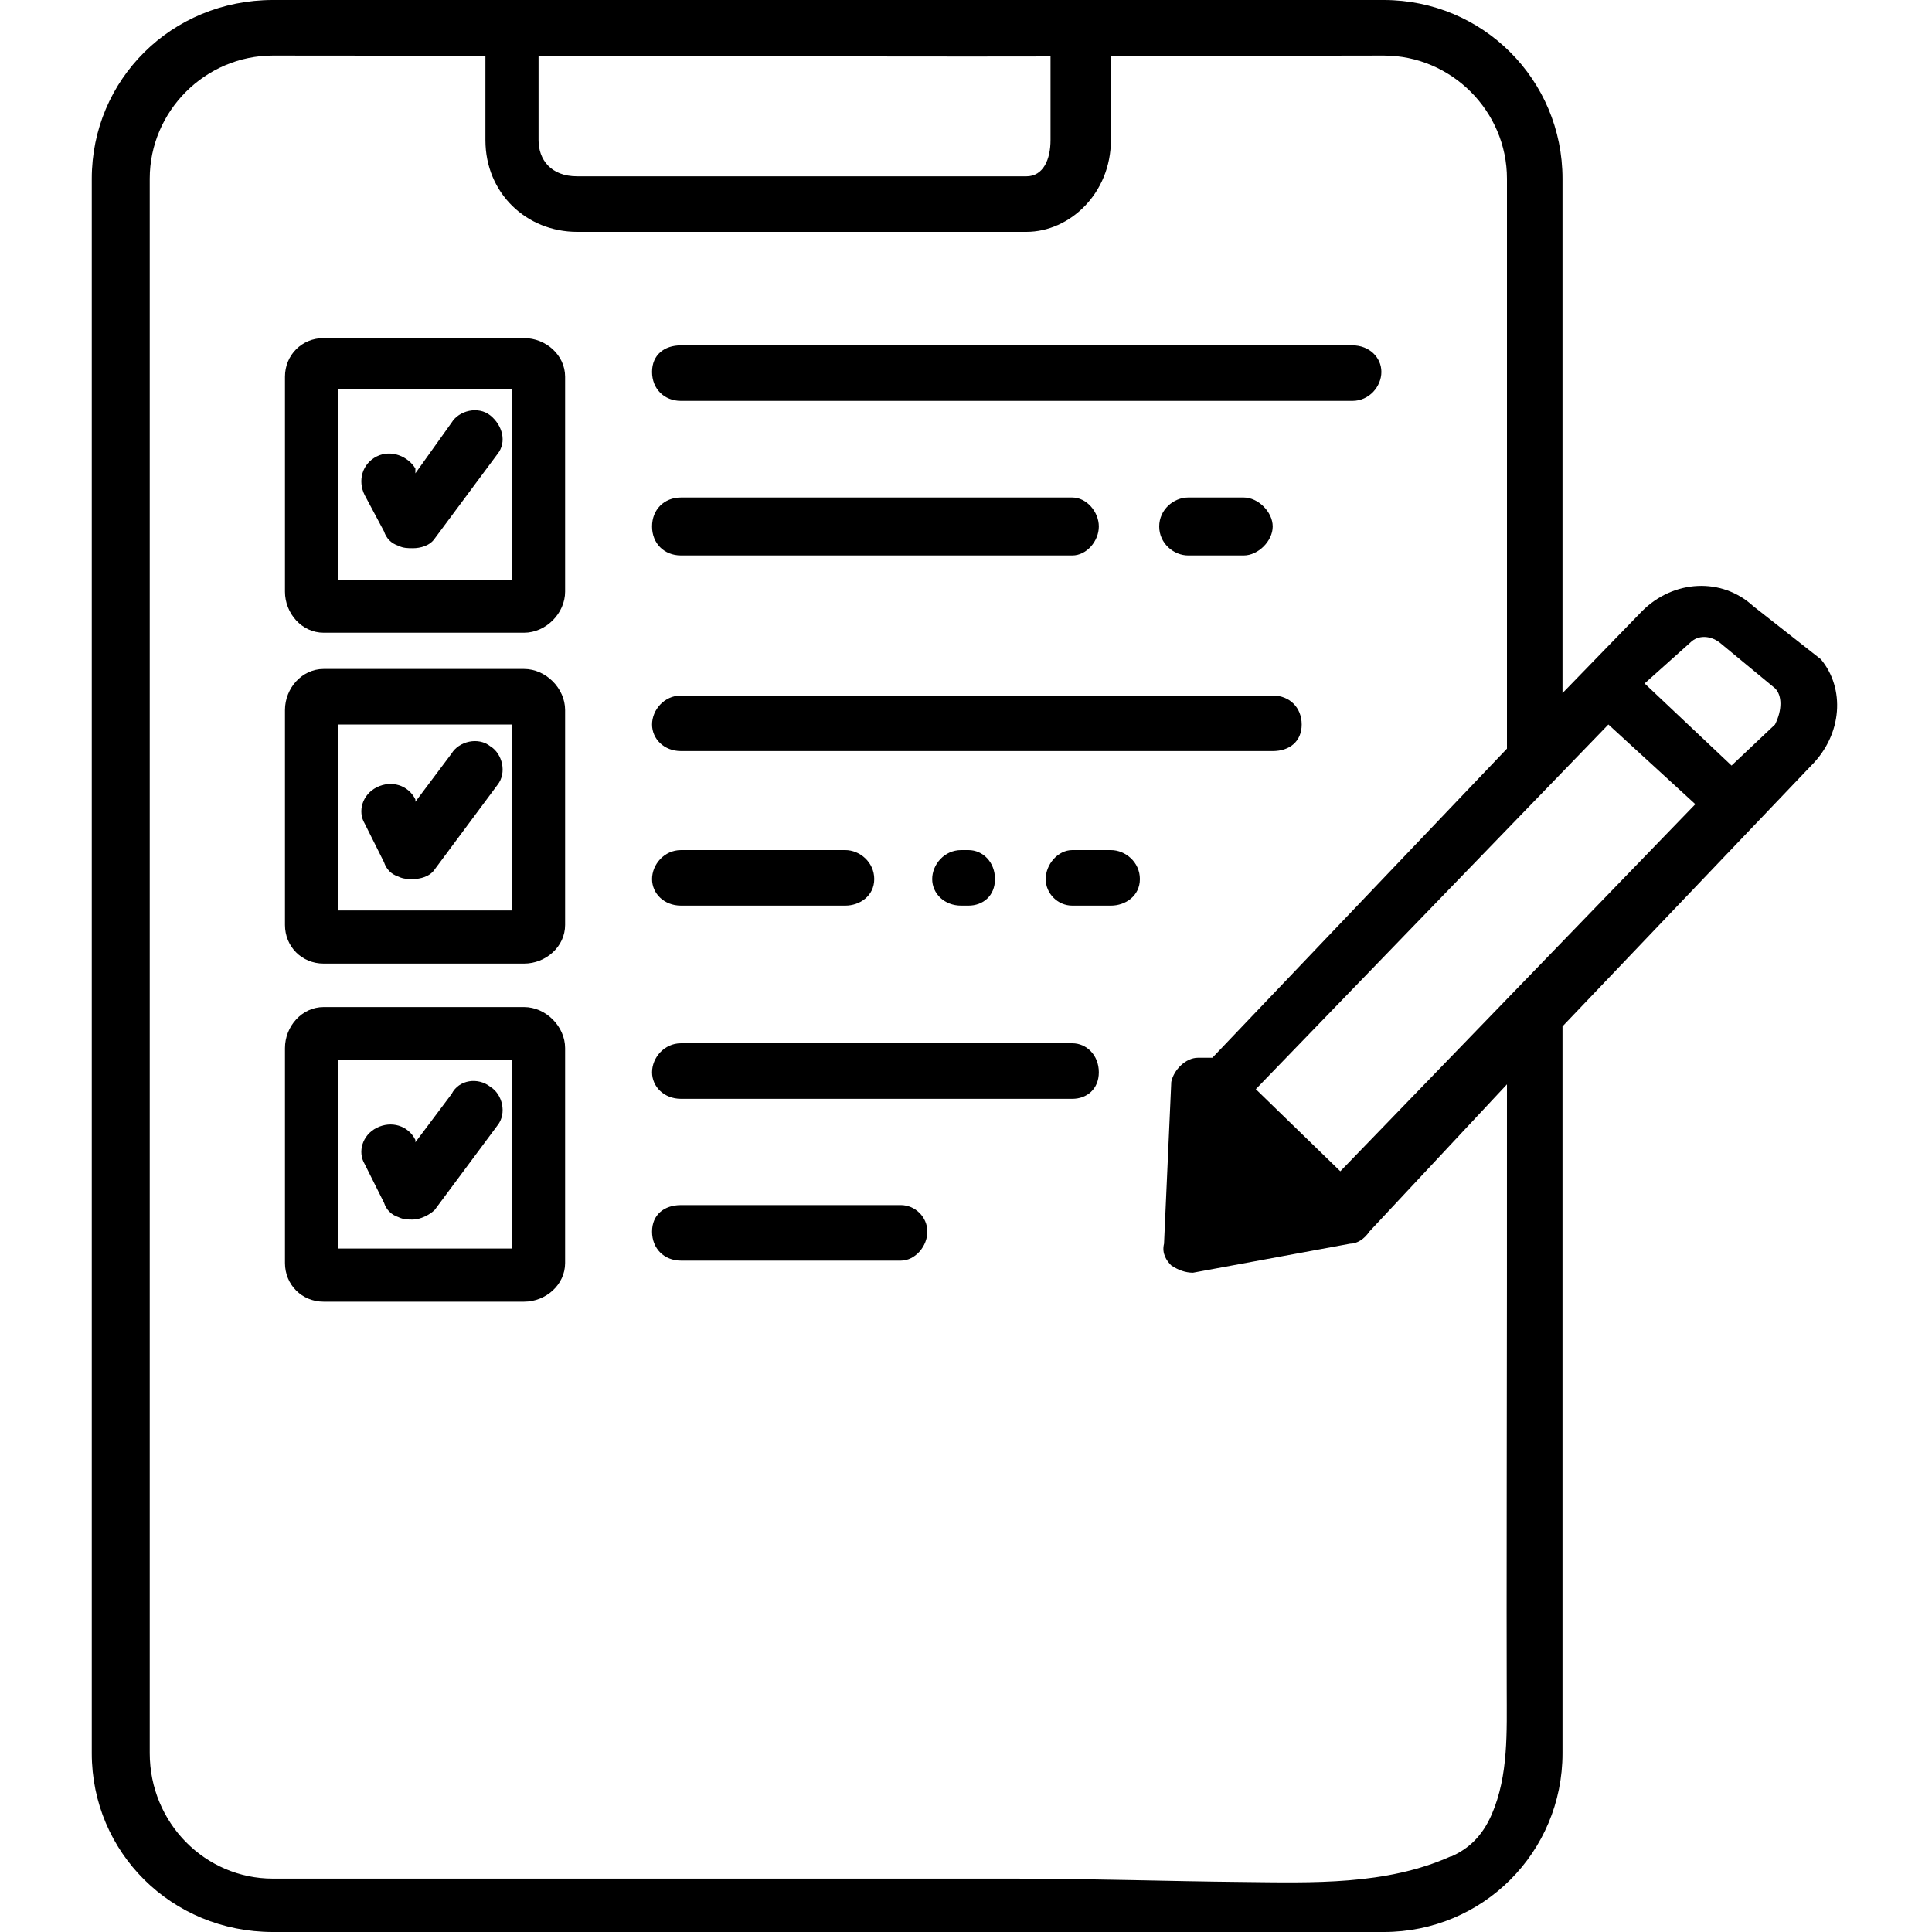
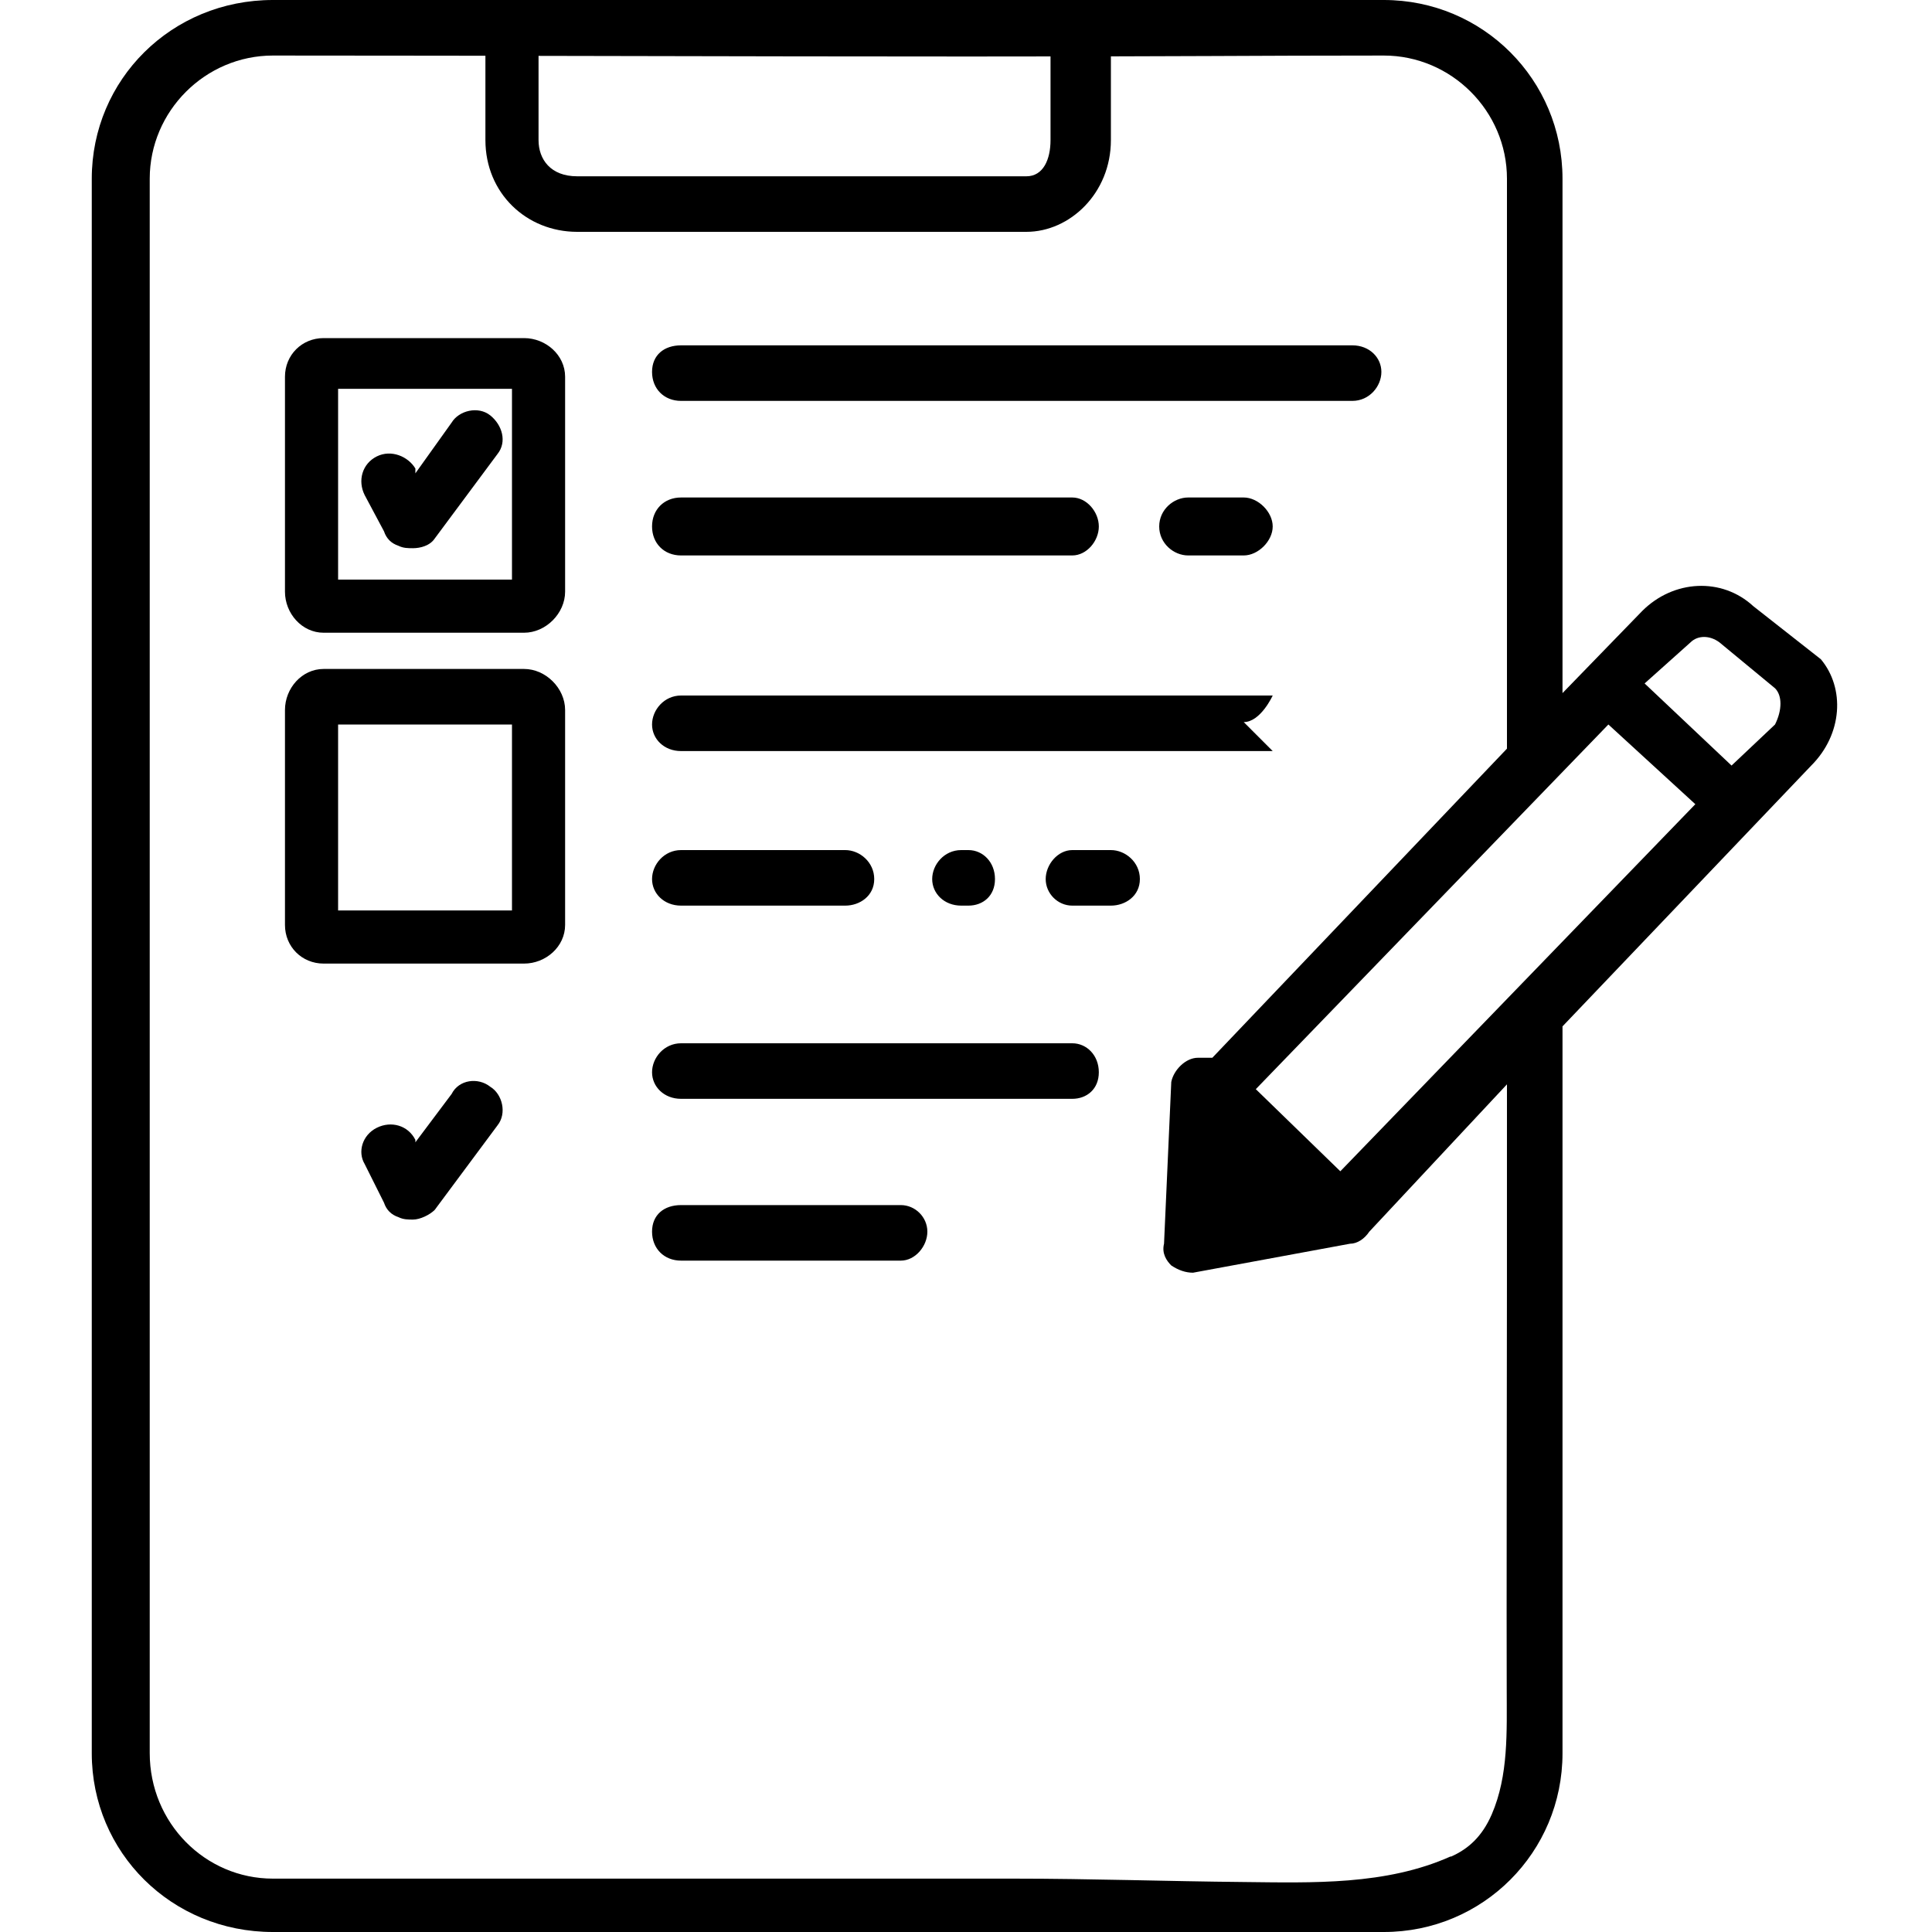
<svg xmlns="http://www.w3.org/2000/svg" version="1.1" viewBox="0 0 800 800">
  <defs>
    <style>
      .cls-1 {
        fill-rule: evenodd;
      }
    </style>
  </defs>
  <g>
    <g id="Layer_1">
      <path class="cls-1" d="M754,273l-28-22c-13-12-33-11-46,2l-33,34V74c0-41-33-74-74-74H113C71,0,38,33,38,74v652c0,41,33,74,75,74h460c41,0,74-33,74-74v-301l103-108c13-13,14-32,4-44ZM600.7,768.7c-26.8,12-57.2,10.9-85.9,10.6-31.7-.3-63.3-1.4-94.9-1.4H113c-28,0-51-23-51-52V74c0-28,23-51,51-51,96.1,0,192.1.4,288.2.4s114.5-.4,171.8-.4c28,0,51,23,51,51v236l-122,128h-6c-5,0-10,5-11,10l-3,67c-1,4,1,7,3,9,3,2,6,3,9,3l65-12c3,0,6-2,8-5,0,0,57-61,57-61,0,55.3,0,110.7-.1,166s0,56.4,0,84.6c0,17.3.8,35.5-6.2,51.7-4,9.2-9.7,14.3-16.9,17.5ZM555,485l-35-34,146-151,36,33-147,152ZM735,300l-18,17-36-34,19-17c3-3,8-3,12,0l23,19c3,3,3,9,0,15Z" />
      <path class="cls-1" d="M217,262h-83c-9,0-16-8-16-17v-89c0-9,7-16,16-16h83c9,0,17,7,17,16v89c0,9-8,17-17,17ZM140,240h72v-79h-72v79Z" />
      <path class="cls-1" d="M171,227c-2,0-4,0-6-1-3-1-5-3-6-6l-8-15c-3-6-1-13,5-16s13,0,16,5v2l15-21c3-5,11-7,16-3s7,11,3,16l-26,35c-2,3-6,4-9,4Z" />
      <path class="cls-1" d="M217,399h-83c-9,0-16-7-16-16v-89c0-9,7-17,16-17h83c9,0,17,8,17,17v89c0,9-8,16-17,16M140,377h72v-77h-72v77Z" />
-       <path class="cls-1" d="M171,364c-2,0-4,0-6-1-3-1-5-3-6-6l-8-16c-3-5-1-12,5-15s13-1,16,5v1l15-20c3-5,11-7,16-3,5,3,7,11,3,16l-26,35c-2,3-6,4-9,4Z" />
-       <path class="cls-1" d="M217,539h-83c-9,0-16-7-16-16v-89c0-9,7-17,16-17h83c9,0,17,8,17,17v89c0,9-8,16-17,16M140,517h72v-78h-72v78Z" />
      <path class="cls-1" d="M171,505c-2,0-4,0-6-1-3-1-5-3-6-6l-8-16c-3-5-1-12,5-15s13-1,16,5v1l15-20c3-6,11-7,16-3,5,3,7,11,3,16l-26,35c-2,2-6,4-9,4Z" />
      <path class="cls-1" d="M560,166h-278c-7,0-12-5-12-12s5-11,12-11h278c7,0,12,5,12,11s-5,12-12,12" />
      <path class="cls-1" d="M515,230h-23c-6,0-12-5-12-12s6-12,12-12h23c6,0,12,6,12,12s-6,12-12,12" />
      <path class="cls-1" d="M444,230h-162c-7,0-12-5-12-12s5-12,12-12h162c6,0,11,6,11,12s-5,12-11,12" />
-       <path class="cls-1" d="M527,311h-245c-7,0-12-5-12-11s5-12,12-12h245c7,0,12,5,12,12s-5,11-12,11" />
+       <path class="cls-1" d="M527,311h-245c-7,0-12-5-12-11s5-12,12-12h245s-5,11-12,11" />
      <path class="cls-1" d="M460,375h-16c-6,0-11-5-11-11s5-12,11-12h16c6,0,12,5,12,12s-6,11-12,11" />
      <path class="cls-1" d="M398,375c-7,0-12-5-12-11s5-12,12-12h3c6,0,11,5,11,12s-5,11-11,11h-3Z" />
      <path class="cls-1" d="M350,375h-68c-7,0-12-5-12-11s5-12,12-12h68c6,0,12,5,12,12s-6,11-12,11" />
      <path class="cls-1" d="M444,455h-162c-7,0-12-5-12-11s5-12,12-12h162c6,0,11,5,11,12s-5,11-11,11" />
      <path class="cls-1" d="M373,522h-91c-7,0-12-5-12-12s5-11,12-11h91c6,0,11,5,11,11s-5,12-11,12" />
      <path class="cls-1" d="M425,96h-186c-21,0-38-16-38-38V11c0-6,5-11,11-11h237c6,0,11,5,11,11v47c0,22-17,38-35,38M223,22v36c0,8,5,15,16,15h186c7,0,10-7,10-15V22h-212Z" />
    </g>
  </g>
</svg>